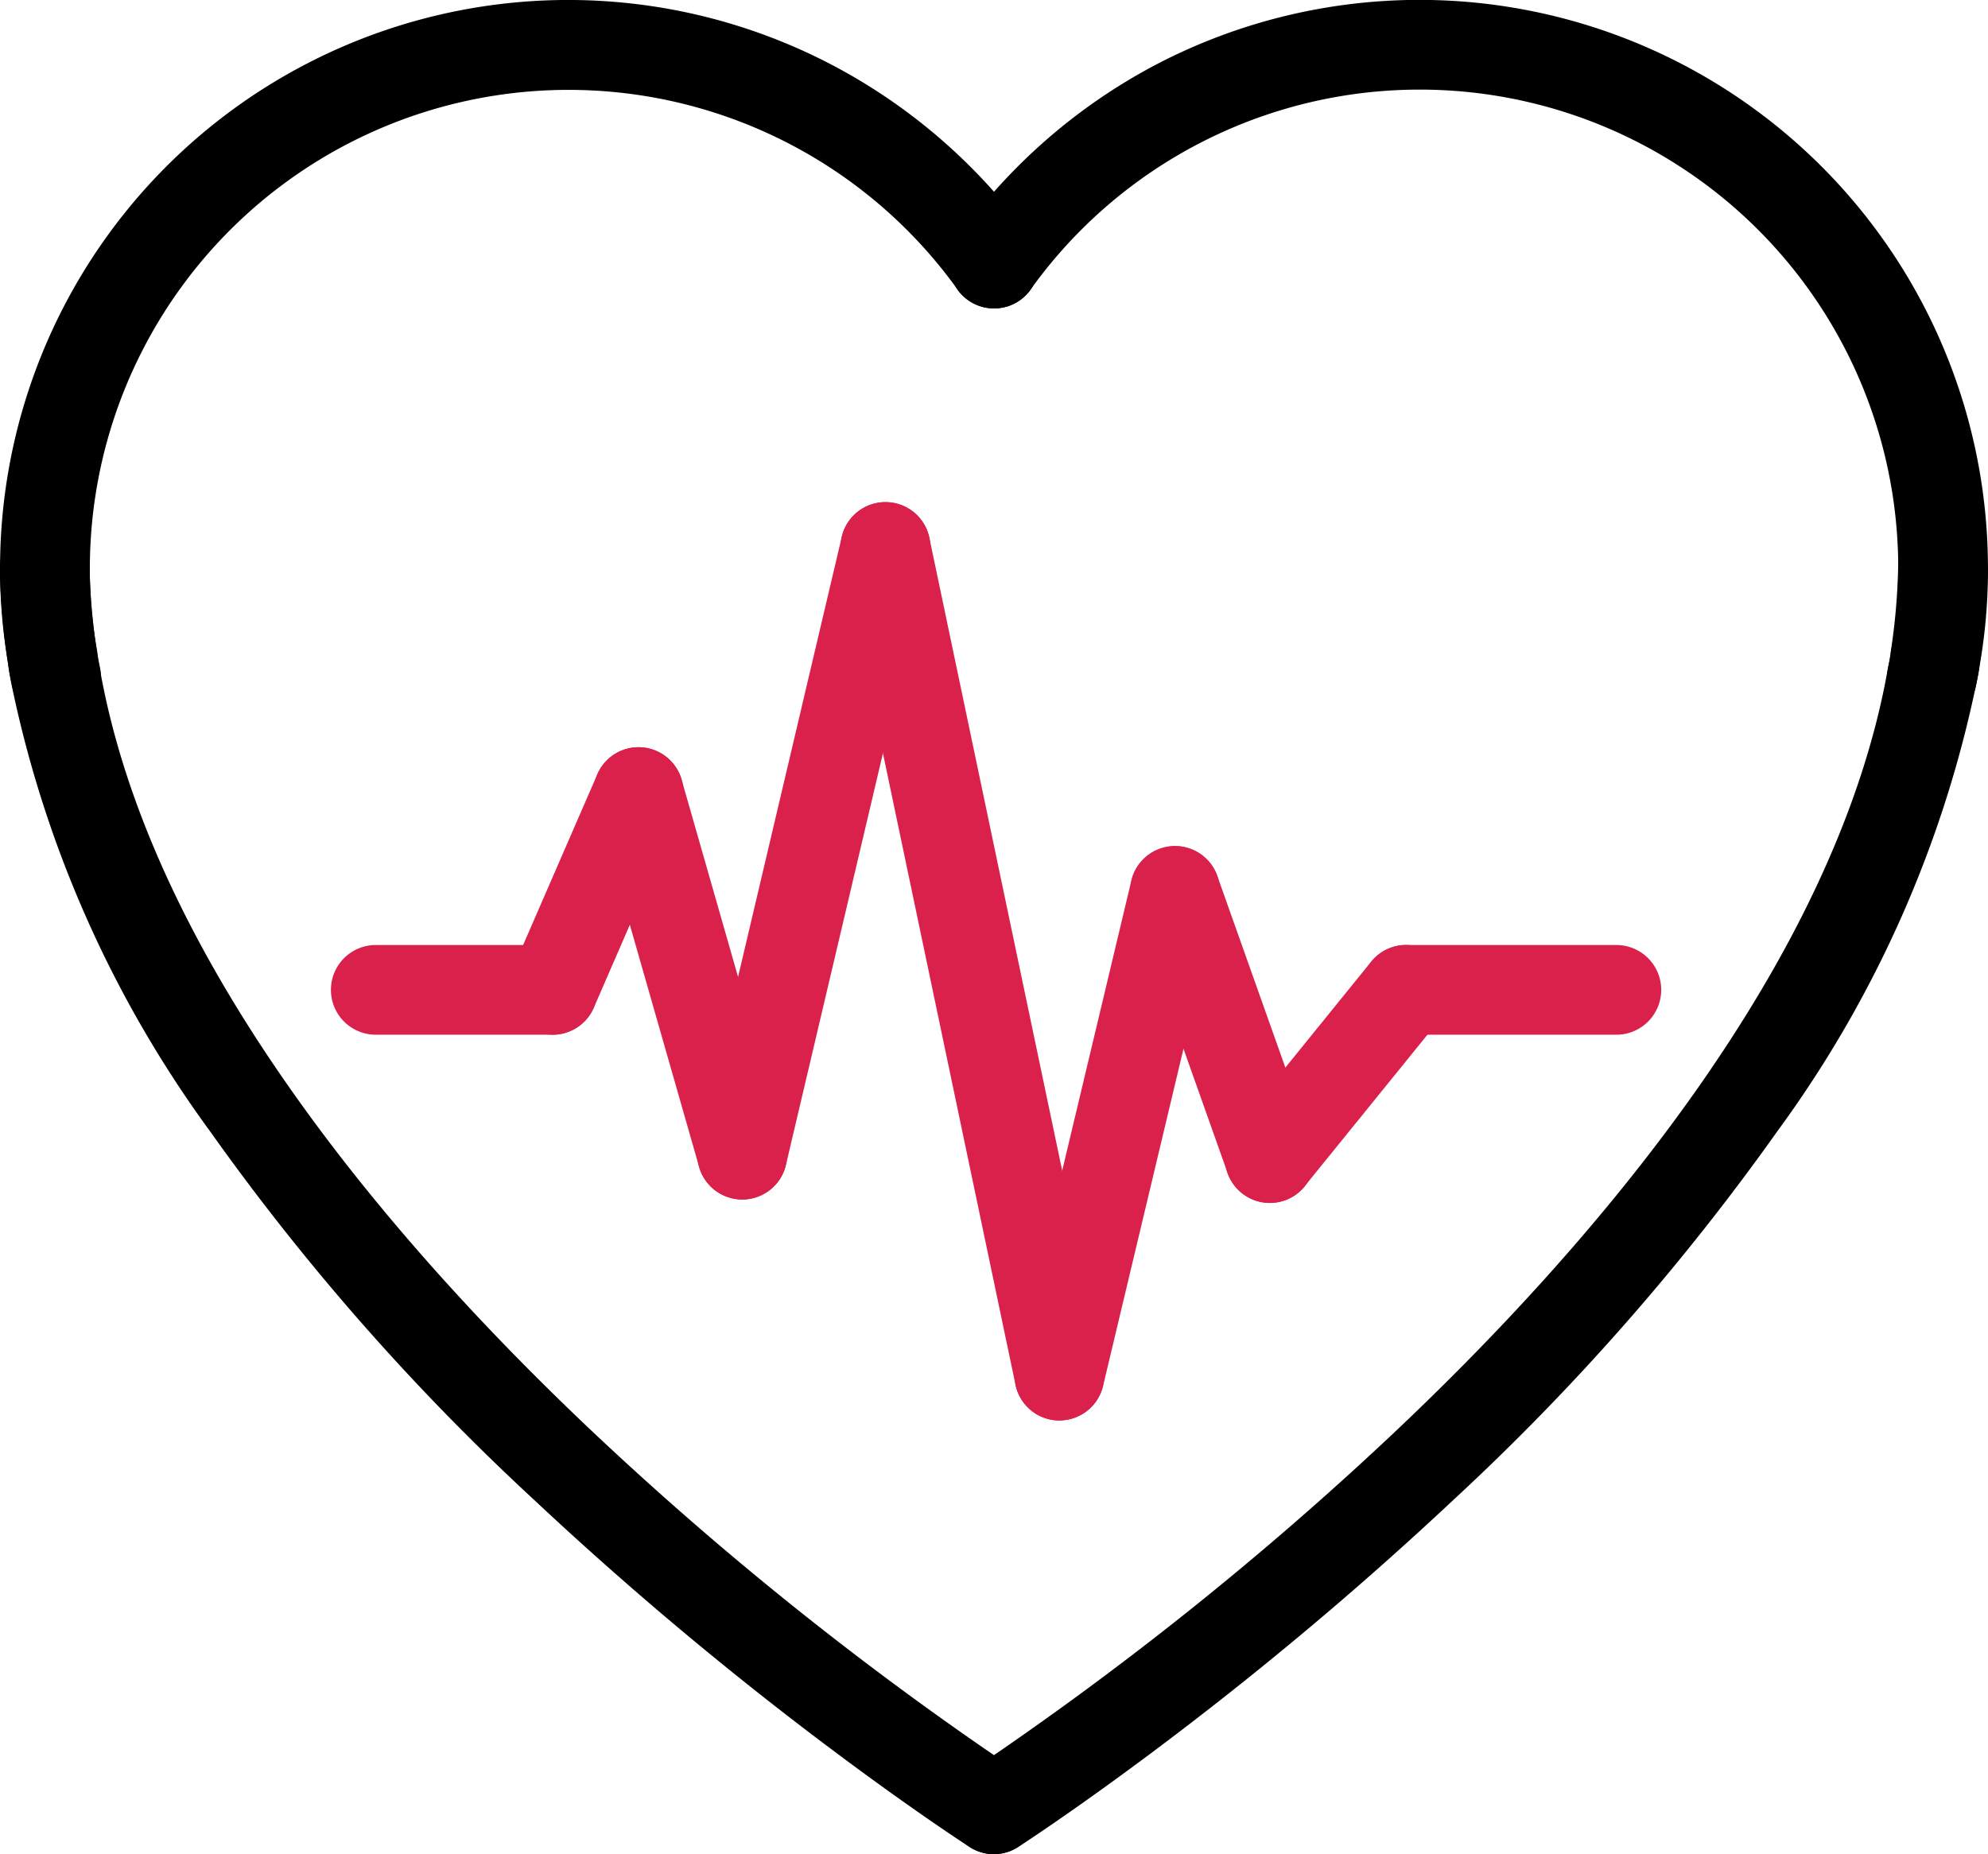
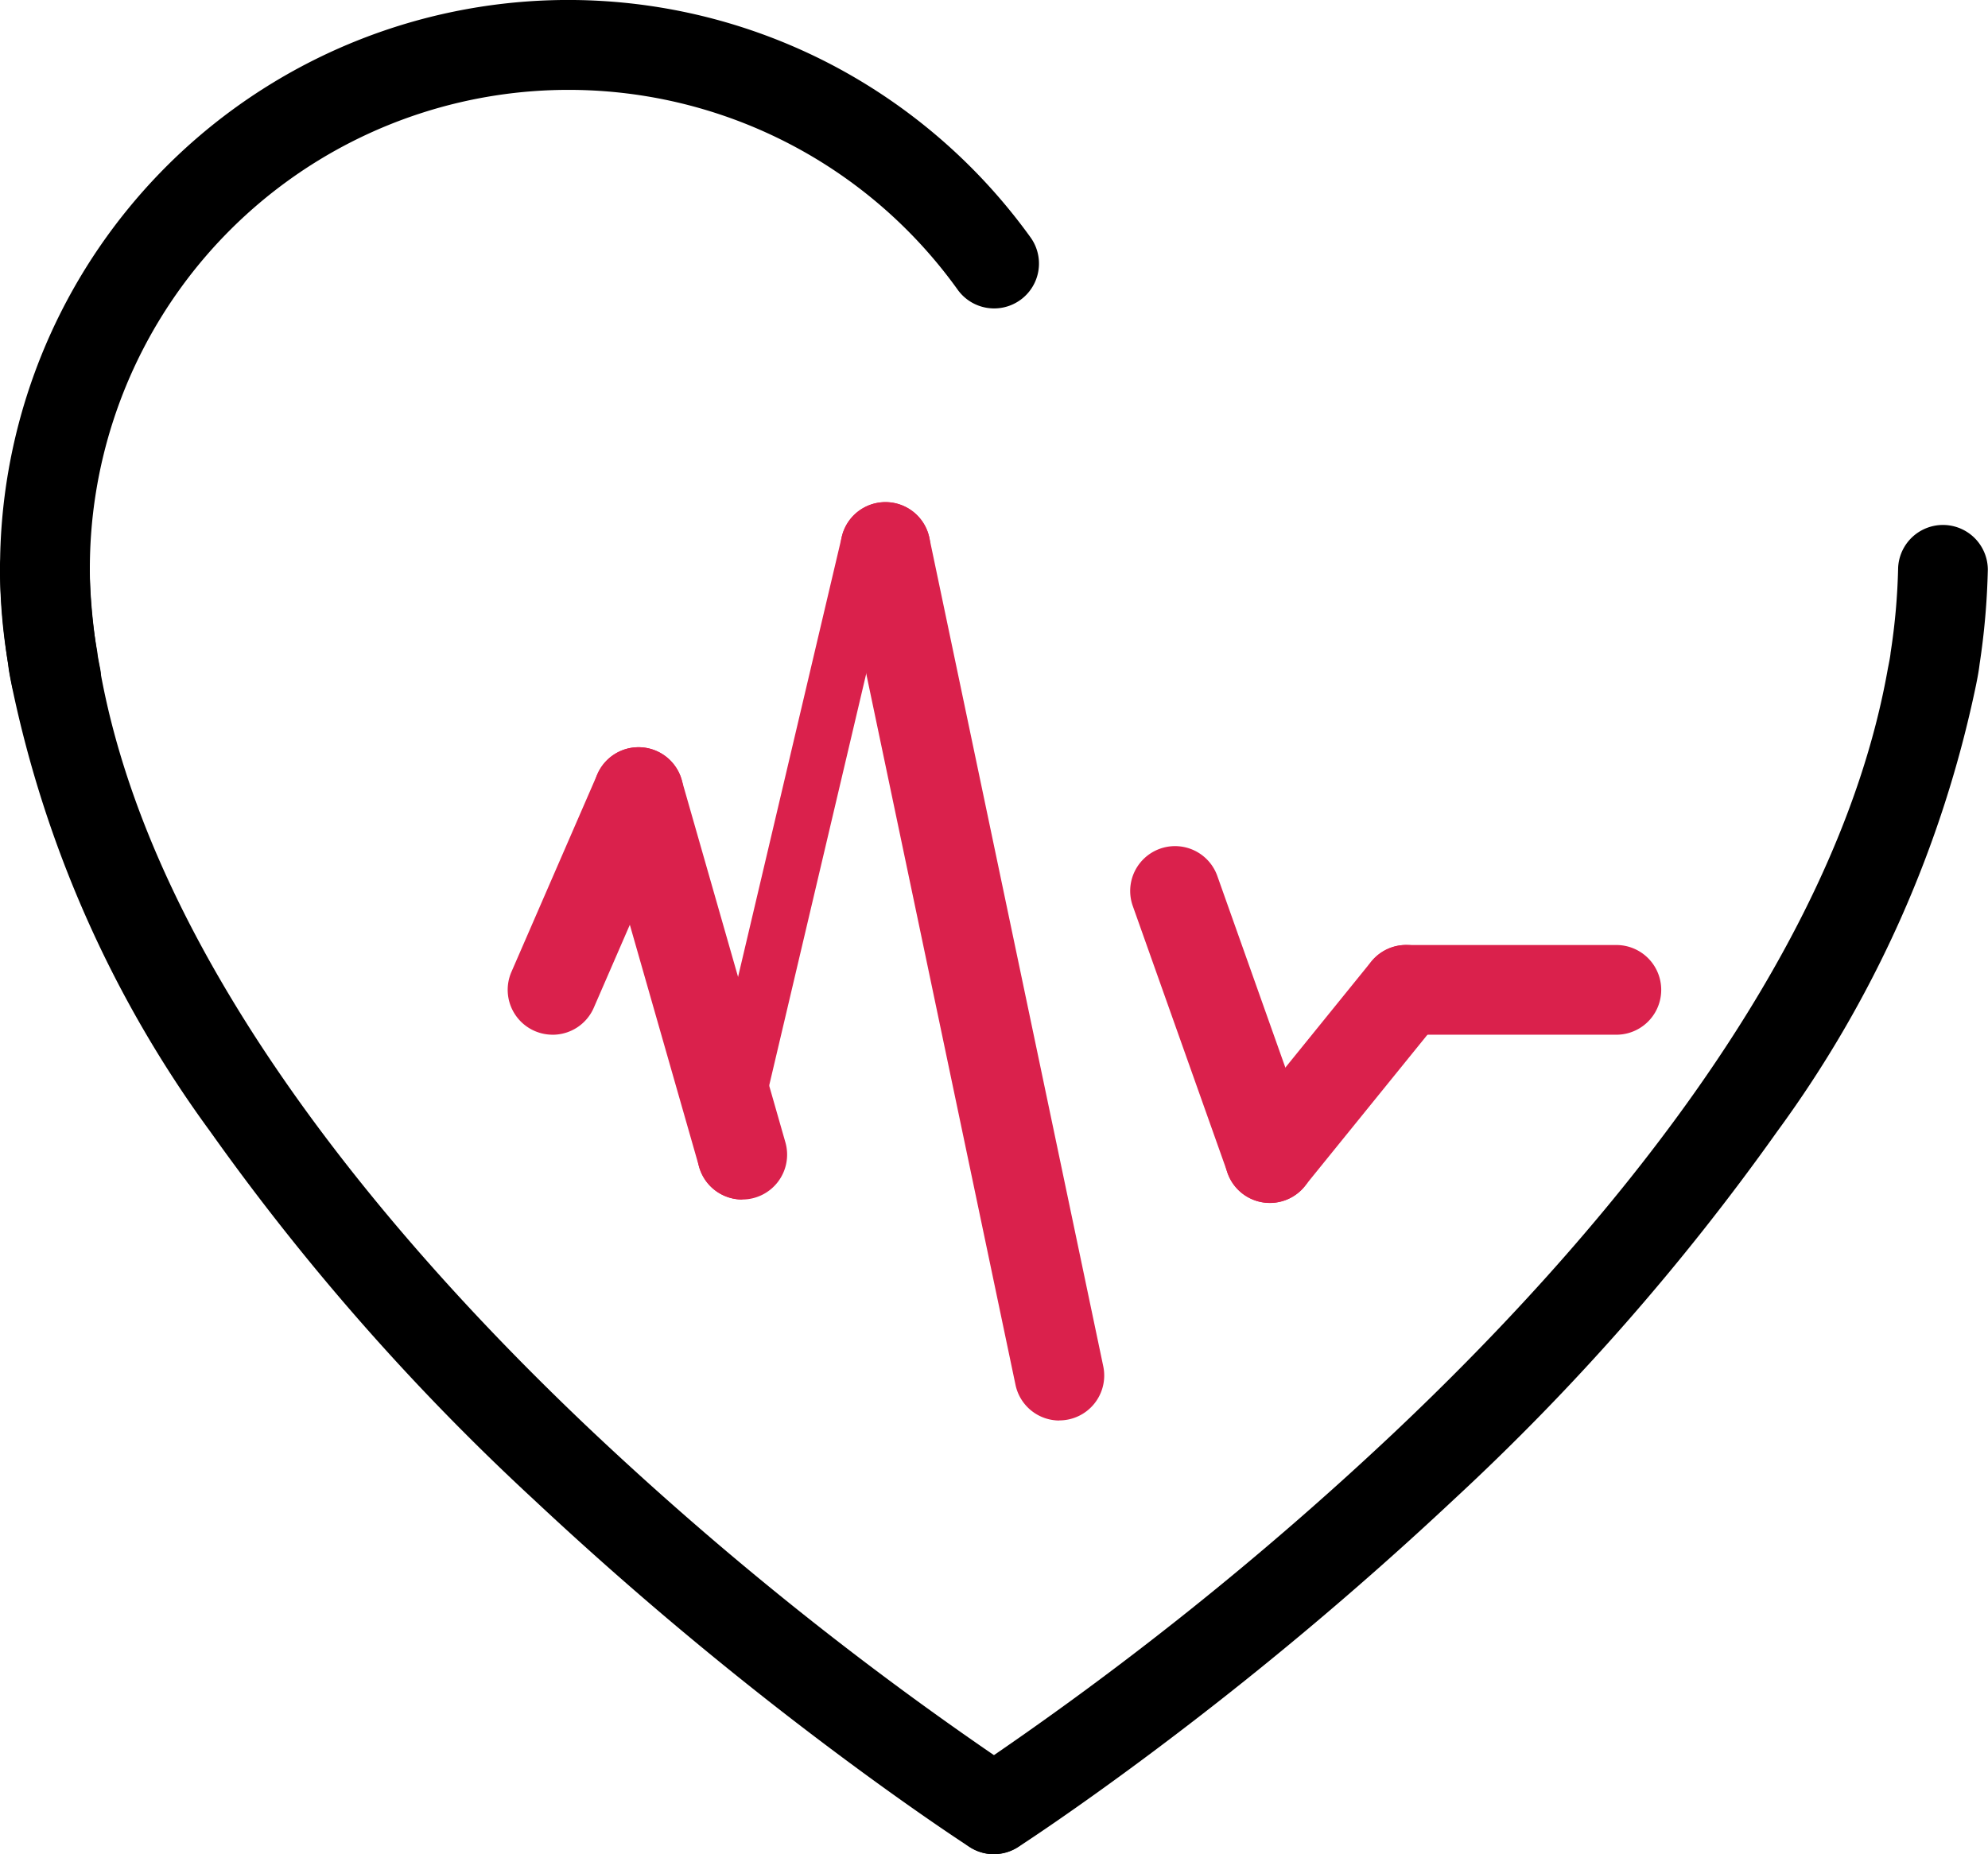
<svg xmlns="http://www.w3.org/2000/svg" width="70.001" height="65.303" viewBox="0 0 70.001 65.303">
  <g transform="translate(-112.119 -1185.271)">
    <path d="M721.635,1125.033a1.58,1.58,0,0,1-1.547-1.27c-.048-.241-.1-.49-.13-.746a19.324,19.324,0,0,1-.293-3.39,20.006,20.006,0,0,1,29.3-17.734,20.187,20.187,0,0,1,6.986,6.073,1.579,1.579,0,1,1-2.566,1.842,16.856,16.856,0,0,0-30.558,9.82,16.113,16.113,0,0,0,.251,2.875c.006.036.012.072.016.108.015.139.056.339.094.533a1.582,1.582,0,0,1-1.55,1.89" transform="translate(-607.544 85.667)" />
-     <path d="M1780.457,1124.906a1.581,1.581,0,0,1-1.547-1.905c.041-.195.083-.4.1-.534,0-.032.009-.064.014-.1a16.208,16.208,0,0,0,.245-2.873,16.85,16.85,0,0,0-30.555-9.819,1.579,1.579,0,1,1-2.568-1.839,20.157,20.157,0,0,1,6.974-6.081,20.017,20.017,0,0,1,29.308,17.739,19.439,19.439,0,0,1-.287,3.391c-.034.261-.087.517-.14.764a1.58,1.58,0,0,1-1.544,1.254" transform="translate(-1600.31 85.799)" />
    <path d="M1747.428,1712.64a1.58,1.58,0,0,1-.857-2.907,117.207,117.207,0,0,0,14.926-11.922c6.918-6.528,15.553-16.495,17.4-26.9l.006-.033c.039-.193.079-.393.094-.533,0-.021.005-.042.008-.063a22.626,22.626,0,0,0,.259-2.955,1.58,1.58,0,0,1,3.158.069,25.827,25.827,0,0,1-.29,3.332c-.03.258-.08.51-.129.753a40.559,40.559,0,0,1-6.99,15.695,83.505,83.505,0,0,1-11.393,12.972,124.637,124.637,0,0,1-10.616,8.9c-2.817,2.107-4.65,3.291-4.726,3.341a1.575,1.575,0,0,1-.854.252" transform="translate(-1600.308 -462.066)" />
    <path d="M754.664,1712.64a1.571,1.571,0,0,1-.854-.252c-.077-.049-1.911-1.234-4.729-3.34a124.526,124.526,0,0,1-10.622-8.9,83.379,83.379,0,0,1-11.4-12.973,40.475,40.475,0,0,1-6.98-15.7c-.049-.244-.1-.495-.129-.753a25.84,25.84,0,0,1-.29-3.332,1.579,1.579,0,1,1,3.158-.069,22.694,22.694,0,0,0,.259,2.954c0,.021.006.042.008.063.015.139.055.339.094.533,0,.012,0,.023.006.035,1.839,10.406,10.475,20.372,17.395,26.9a117.108,117.108,0,0,0,14.934,11.922,1.58,1.58,0,0,1-.857,2.907" transform="translate(-607.547 -462.065)" />
-     <path d="M1085.184,2124.577h-6.226a1.579,1.579,0,0,1,0-3.159h6.226a1.579,1.579,0,0,1,0,3.159" transform="translate(-953.607 -902.864)" fill="#da214c" />
    <path d="M1270.125,1917.66a1.581,1.581,0,0,1-1.448-2.209l3.027-6.965a1.579,1.579,0,1,1,2.9,1.259l-3.026,6.966a1.58,1.58,0,0,1-1.449.95" transform="translate(-1138.551 -695.947)" fill="#da214c" />
    <path d="M1366.705,1923.464a1.58,1.58,0,0,1-1.518-1.145l-3.653-12.77a1.579,1.579,0,1,1,3.037-.869l3.653,12.77a1.58,1.58,0,0,1-1.519,2.014" transform="translate(-1228.45 -695.947)" fill="#da214c" />
-     <path d="M1475.212,1666.97a1.6,1.6,0,0,1-.364-.042,1.579,1.579,0,0,1-1.175-1.9l5.042-21.4a1.579,1.579,0,0,1,3.075.724l-5.042,21.4a1.58,1.58,0,0,1-1.536,1.218" transform="translate(-1336.955 -439.453)" fill="#da214c" />
+     <path d="M1475.212,1666.97a1.6,1.6,0,0,1-.364-.042,1.579,1.579,0,0,1-1.175-1.9l5.042-21.4a1.579,1.579,0,0,1,3.075.724a1.58,1.58,0,0,1-1.536,1.218" transform="translate(-1336.955 -439.453)" fill="#da214c" />
    <path d="M1636.152,1674.756a1.58,1.58,0,0,1-1.544-1.255l-6.125-29.188a1.579,1.579,0,1,1,3.091-.649l6.125,29.188a1.581,1.581,0,0,1-1.547,1.9" transform="translate(-1486.731 -439.455)" fill="#da214c" />
-     <path d="M1818.086,2034.7a1.58,1.58,0,0,1-1.537-1.946l4.07-17.071a1.579,1.579,0,0,1,3.073.733l-4.07,17.07a1.58,1.58,0,0,1-1.535,1.214" transform="translate(-1668.662 -799.402)" fill="#da214c" />
    <path d="M1946.4,2027.038a1.581,1.581,0,0,1-1.489-1.052l-3.34-9.408a1.579,1.579,0,1,1,2.977-1.057l3.34,9.409a1.58,1.58,0,0,1-1.488,2.108" transform="translate(-1789.565 -799.399)" fill="#da214c" />
    <path d="M2200.418,2124.578h-7.4a1.579,1.579,0,0,1,0-3.159h7.4a1.579,1.579,0,1,1,0,3.159" transform="translate(-2031.384 -902.865)" fill="#da214c" />
    <path d="M2045.608,2130.5a1.579,1.579,0,0,1-1.226-2.573l4.8-5.926a1.579,1.579,0,0,1,2.455,1.988l-4.8,5.926a1.575,1.575,0,0,1-1.228.585" transform="translate(-1888.779 -902.864)" fill="#da214c" />
  </g>
</svg>